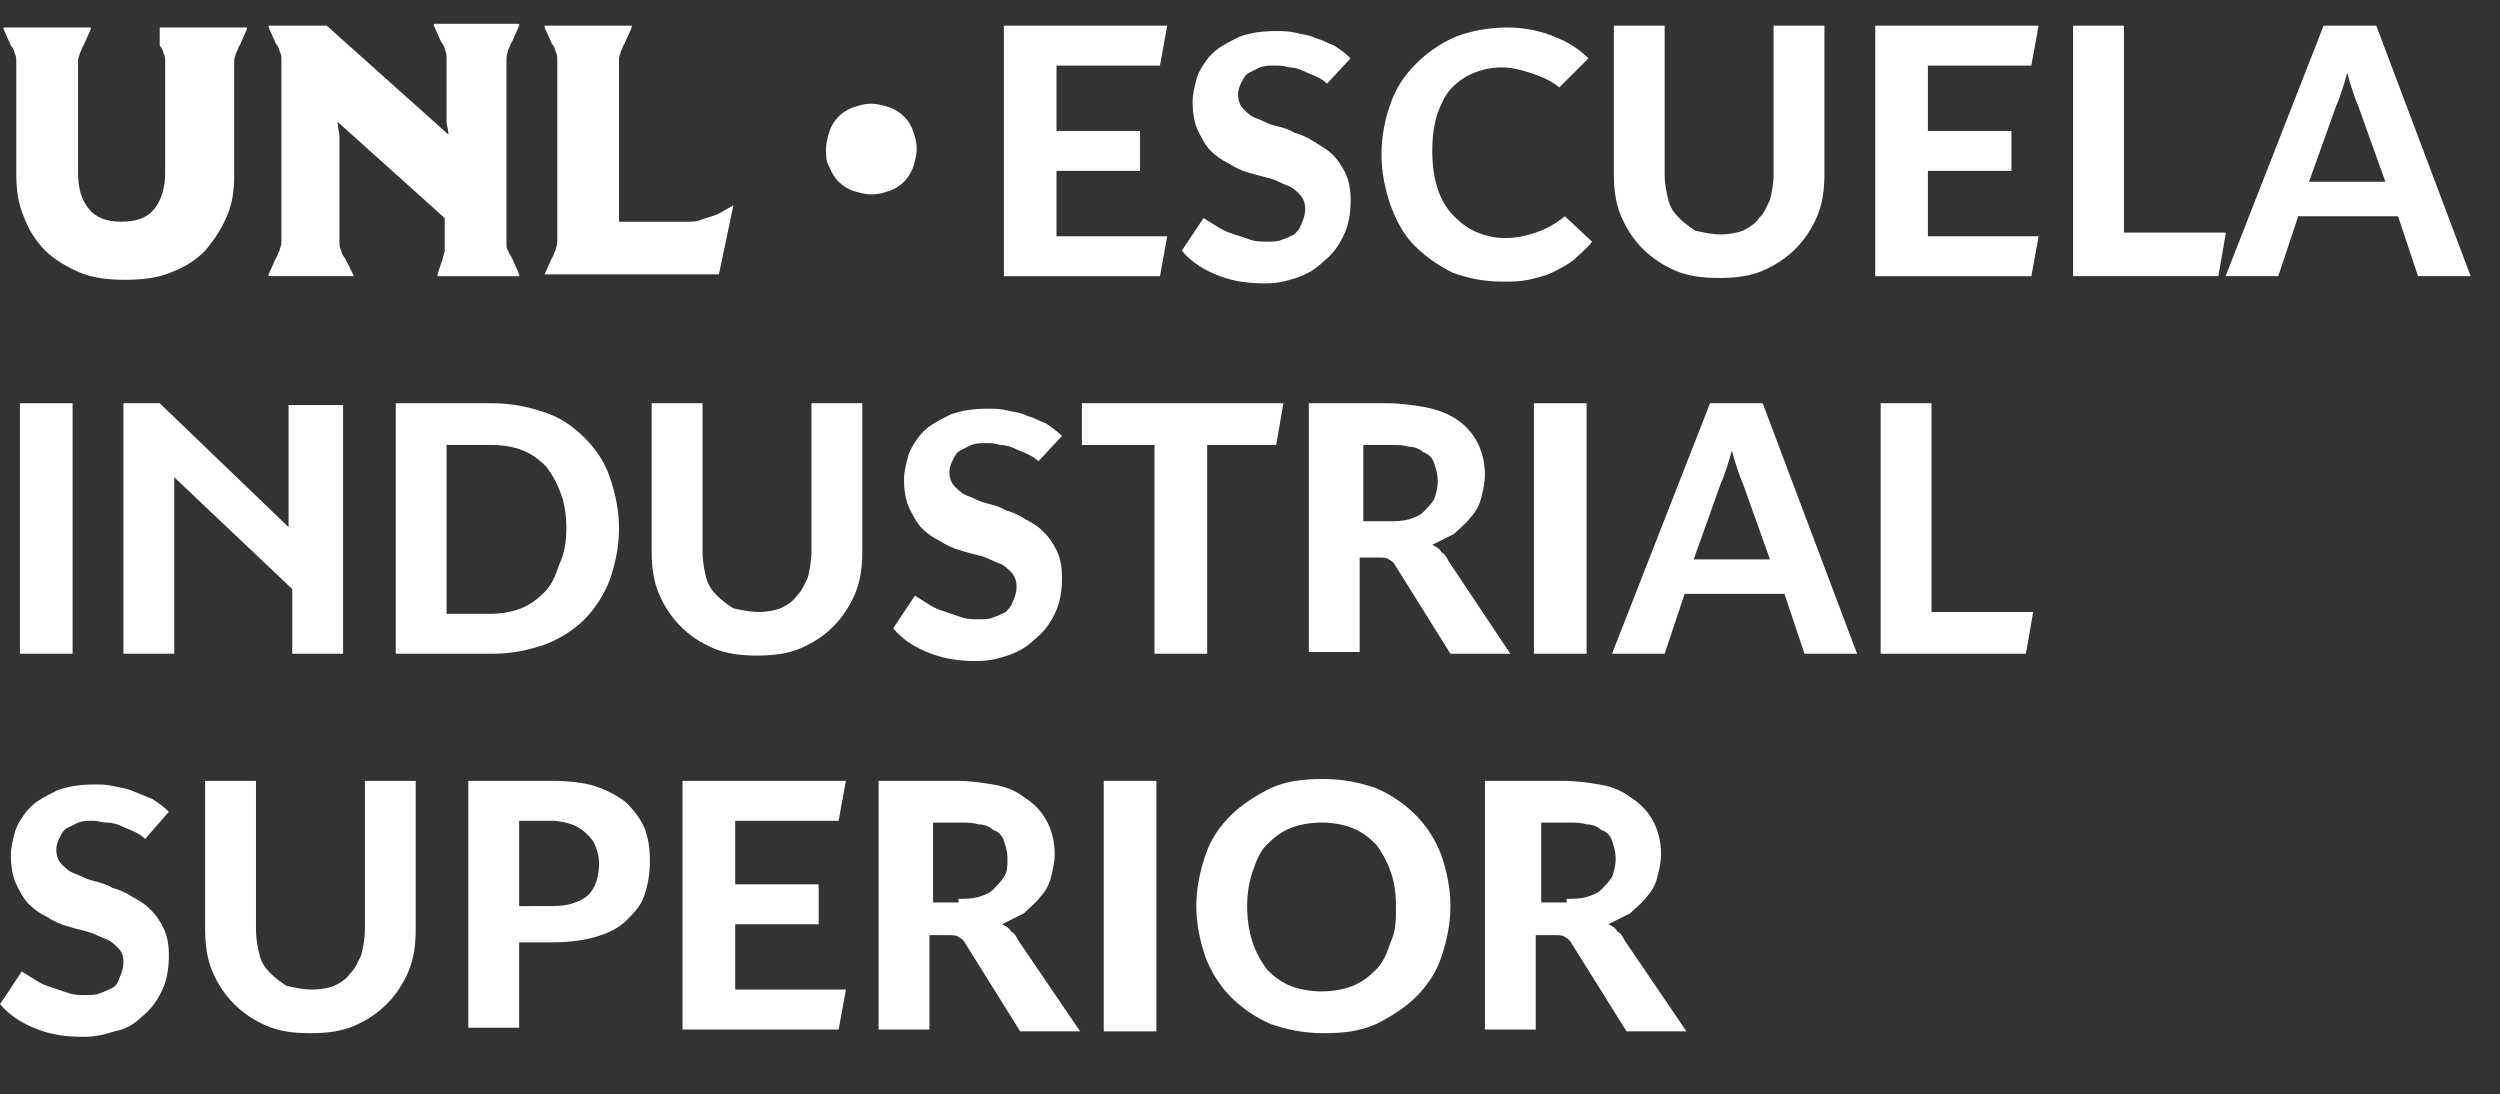
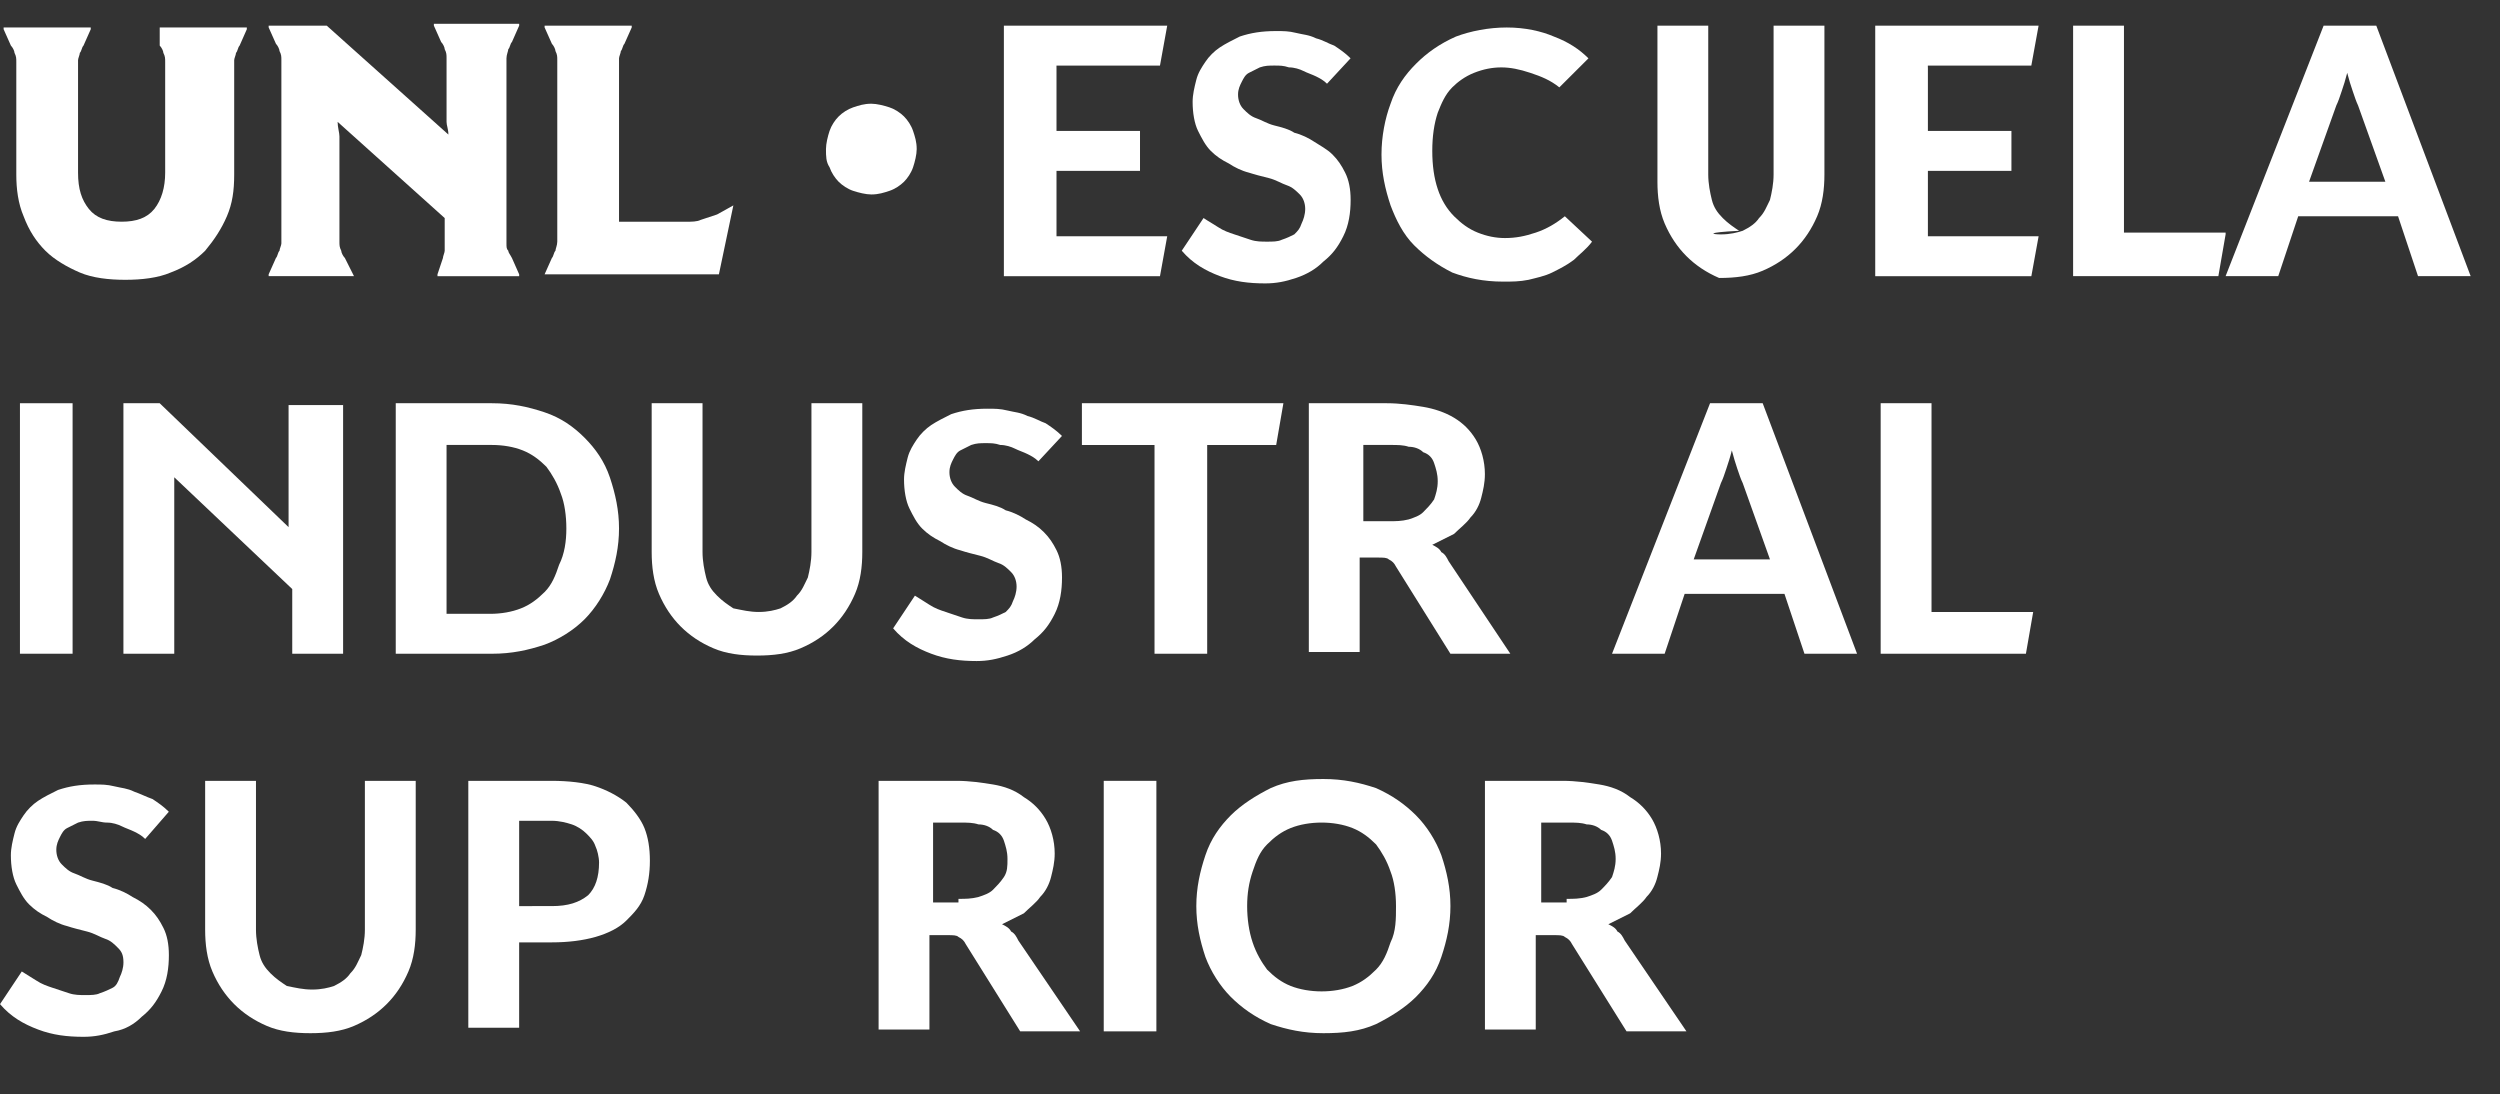
<svg xmlns="http://www.w3.org/2000/svg" version="1.1" id="Capa_1" x="0px" y="0px" width="104.903px" height="45.912px" viewBox="0 0 104.903 45.912" enable-background="new 0 0 104.903 45.912" xml:space="preserve">
  <rect x="0" y="0" width="104.903" height="45.912" fill="#333333" stroke="none" />
  <g>
    <g>
      <path fill="#FFFFFF" d="M44.332,2.828v2.667h3.504V7.17h-3.504v2.743h4.646l-0.304,1.676h-6.55V1.076h6.854l-0.304,1.676h-4.343    V2.828z" />
      <path fill="#FFFFFF" d="M55.683,3.513c-0.153-0.153-0.305-0.228-0.456-0.305c-0.154-0.076-0.383-0.152-0.534-0.229    s-0.382-0.152-0.609-0.152c-0.229-0.076-0.381-0.076-0.61-0.076c-0.227,0-0.381,0-0.609,0.076    c-0.151,0.076-0.304,0.152-0.457,0.229c-0.152,0.076-0.228,0.229-0.304,0.381C52.027,3.59,51.95,3.742,51.95,3.97    s0.076,0.457,0.229,0.609c0.151,0.152,0.305,0.305,0.533,0.381c0.229,0.076,0.457,0.229,0.761,0.305    c0.305,0.076,0.61,0.152,0.838,0.305c0.307,0.076,0.61,0.228,0.838,0.38c0.229,0.152,0.534,0.305,0.763,0.533    s0.381,0.458,0.532,0.762c0.154,0.305,0.23,0.686,0.23,1.143c0,0.533-0.076,1.066-0.307,1.523    c-0.228,0.457-0.456,0.762-0.838,1.066c-0.303,0.305-0.686,0.533-1.143,0.686c-0.456,0.153-0.837,0.229-1.295,0.229    c-0.686,0-1.295-0.076-1.902-0.305c-0.61-0.229-1.144-0.534-1.601-1.066l0.914-1.372c0.228,0.153,0.381,0.229,0.609,0.381    c0.228,0.153,0.457,0.229,0.685,0.305c0.229,0.076,0.457,0.152,0.687,0.229c0.229,0.076,0.457,0.076,0.686,0.076    s0.457,0,0.608-0.076c0.229-0.076,0.382-0.152,0.533-0.229c0.152-0.152,0.23-0.229,0.307-0.458    c0.075-0.152,0.151-0.38,0.151-0.609c0-0.229-0.076-0.457-0.228-0.609c-0.154-0.152-0.308-0.305-0.534-0.381    c-0.229-0.076-0.457-0.228-0.761-0.305c-0.306-0.076-0.61-0.152-0.84-0.229c-0.304-0.076-0.609-0.228-0.837-0.381    c-0.304-0.152-0.534-0.304-0.763-0.533c-0.228-0.229-0.38-0.533-0.533-0.837c-0.152-0.305-0.228-0.762-0.228-1.219    c0-0.305,0.075-0.609,0.152-0.915c0.075-0.304,0.229-0.533,0.381-0.761c0.151-0.229,0.38-0.457,0.61-0.609    c0.227-0.152,0.533-0.305,0.837-0.457c0.457-0.152,0.914-0.229,1.523-0.229c0.304,0,0.533,0,0.837,0.077    c0.306,0.076,0.534,0.076,0.84,0.228c0.303,0.076,0.531,0.229,0.761,0.305c0.229,0.152,0.456,0.305,0.687,0.533L55.683,3.513z" />
      <path fill="#FFFFFF" d="M65.432,3.666c-0.38-0.305-0.761-0.457-1.217-0.609c-0.458-0.152-0.84-0.229-1.22-0.229    c-0.381,0-0.761,0.076-1.144,0.229c-0.38,0.152-0.685,0.381-0.913,0.609c-0.304,0.305-0.458,0.685-0.609,1.066    c-0.152,0.457-0.229,0.99-0.229,1.6c0,0.61,0.076,1.143,0.229,1.6c0.151,0.457,0.382,0.837,0.686,1.143    c0.306,0.304,0.61,0.533,0.991,0.685c0.38,0.153,0.762,0.229,1.142,0.229c0.458,0,0.838-0.076,1.295-0.229    c0.457-0.152,0.839-0.381,1.22-0.685l1.141,1.066c-0.227,0.305-0.531,0.533-0.761,0.762c-0.304,0.229-0.61,0.381-0.914,0.533    c-0.306,0.152-0.686,0.228-0.989,0.305c-0.382,0.076-0.688,0.076-1.067,0.076c-0.837,0-1.523-0.153-2.133-0.381    c-0.609-0.305-1.143-0.686-1.6-1.143c-0.458-0.457-0.761-1.066-0.99-1.675c-0.229-0.686-0.381-1.372-0.381-2.133    s0.152-1.523,0.381-2.133c0.229-0.685,0.609-1.218,1.066-1.675c0.456-0.458,0.99-0.838,1.676-1.143    c0.609-0.229,1.371-0.381,2.134-0.381c0.761,0,1.446,0.152,1.979,0.381c0.608,0.229,1.067,0.533,1.448,0.914L65.432,3.666z" />
-       <path fill="#FFFFFF" d="M72.212,9.836c0.382,0,0.685-0.077,0.915-0.152c0.304-0.153,0.533-0.305,0.685-0.534    c0.229-0.228,0.305-0.457,0.458-0.761c0.076-0.305,0.152-0.686,0.152-1.066V1.076h2.133v6.247c0,0.609-0.076,1.218-0.305,1.752    c-0.229,0.533-0.533,0.99-0.915,1.371c-0.381,0.381-0.838,0.686-1.371,0.914s-1.142,0.304-1.828,0.304    c-0.686,0-1.296-0.076-1.829-0.304c-0.531-0.229-0.988-0.533-1.369-0.914c-0.382-0.381-0.686-0.838-0.915-1.371    c-0.228-0.534-0.304-1.143-0.304-1.752V1.076h2.132v6.247c0,0.381,0.076,0.761,0.152,1.066c0.076,0.305,0.229,0.533,0.457,0.761    c0.229,0.229,0.456,0.381,0.687,0.534C71.527,9.76,71.831,9.836,72.212,9.836z" />
+       <path fill="#FFFFFF" d="M72.212,9.836c0.382,0,0.685-0.077,0.915-0.152c0.304-0.153,0.533-0.305,0.685-0.534    c0.229-0.228,0.305-0.457,0.458-0.761c0.076-0.305,0.152-0.686,0.152-1.066V1.076h2.133v6.247c0,0.609-0.076,1.218-0.305,1.752    c-0.229,0.533-0.533,0.99-0.915,1.371c-0.381,0.381-0.838,0.686-1.371,0.914s-1.142,0.304-1.828,0.304    c-0.531-0.229-0.988-0.533-1.369-0.914c-0.382-0.381-0.686-0.838-0.915-1.371    c-0.228-0.534-0.304-1.143-0.304-1.752V1.076h2.132v6.247c0,0.381,0.076,0.761,0.152,1.066c0.076,0.305,0.229,0.533,0.457,0.761    c0.229,0.229,0.456,0.381,0.687,0.534C71.527,9.76,71.831,9.836,72.212,9.836z" />
      <path fill="#FFFFFF" d="M80.897,2.828v2.667h3.505V7.17h-3.505v2.743h4.646l-0.305,1.676h-6.551V1.076h6.855l-0.305,1.676h-4.342    V2.828z" />
      <path fill="#FFFFFF" d="M93.389,9.836l-0.304,1.752H86.99V1.076h2.134V9.76h4.266V9.836z" />
      <path fill="#FFFFFF" d="M103.672,11.588h-2.209l-0.838-2.514h-4.189l-0.838,2.514h-2.209l4.113-10.512h2.21L103.672,11.588z     M100.093,7.627l-1.145-3.2c-0.074-0.152-0.15-0.381-0.227-0.609c-0.077-0.229-0.153-0.458-0.229-0.762    c-0.076,0.304-0.151,0.533-0.229,0.762c-0.076,0.229-0.152,0.457-0.229,0.609l-1.144,3.2H100.093z" />
      <path fill="#FFFFFF" d="M3.046,27.431H0.837V16.92h2.209V27.431z" />
      <path fill="#FFFFFF" d="M14.397,16.92v10.512h-2.134v-2.816l0.534,0.607l-5.789-5.484l0.304-0.152c0,0.152,0,0.305,0,0.533    c0,0.152,0,0.305,0,0.457v6.855H5.179V16.92h1.522l5.942,5.713l-0.457,0.152c0-0.152,0-0.381-0.077-0.533c0-0.152,0-0.305,0-0.457    v-4.799h2.287V16.92z" />
      <path fill="#FFFFFF" d="M25.975,22.176c0,0.762-0.152,1.449-0.38,2.135c-0.23,0.609-0.61,1.217-1.067,1.676    c-0.457,0.457-1.066,0.838-1.676,1.064c-0.686,0.229-1.37,0.381-2.21,0.381h-4.036V16.92h4.036c0.84,0,1.524,0.152,2.21,0.381    c0.687,0.229,1.219,0.609,1.676,1.066s0.837,0.99,1.067,1.676C25.823,20.728,25.975,21.414,25.975,22.176z M23.765,22.176    c0-0.533-0.076-1.066-0.227-1.447c-0.154-0.457-0.381-0.838-0.61-1.143c-0.306-0.305-0.609-0.533-0.99-0.686    s-0.84-0.229-1.296-0.229h-1.904v7.086h1.829c0.457,0,0.915-0.078,1.295-0.23c0.381-0.15,0.686-0.381,0.99-0.684    c0.306-0.307,0.456-0.686,0.609-1.145C23.689,23.244,23.765,22.709,23.765,22.176z" />
      <path fill="#FFFFFF" d="M31.841,25.679c0.38,0,0.686-0.076,0.912-0.152c0.306-0.15,0.534-0.305,0.687-0.533    c0.229-0.227,0.304-0.457,0.458-0.76c0.075-0.305,0.151-0.688,0.151-1.066V16.92h2.134v6.248c0,0.609-0.076,1.219-0.306,1.752    c-0.229,0.531-0.533,0.99-0.914,1.371c-0.38,0.381-0.837,0.686-1.371,0.912c-0.533,0.229-1.143,0.305-1.828,0.305    s-1.294-0.076-1.828-0.305c-0.534-0.227-0.99-0.531-1.37-0.912c-0.382-0.381-0.687-0.84-0.915-1.371    c-0.229-0.533-0.306-1.143-0.306-1.752V16.92h2.134v6.248c0,0.379,0.076,0.762,0.152,1.066c0.077,0.303,0.229,0.533,0.458,0.76    c0.227,0.229,0.457,0.383,0.684,0.533C31.156,25.603,31.458,25.679,31.841,25.679z" />
      <path fill="#FFFFFF" d="M43.572,19.357c-0.153-0.152-0.306-0.229-0.458-0.305c-0.151-0.076-0.382-0.152-0.532-0.229    c-0.153-0.076-0.382-0.152-0.61-0.152c-0.229-0.076-0.38-0.076-0.609-0.076c-0.229,0-0.381,0-0.609,0.076    c-0.152,0.076-0.305,0.152-0.457,0.229c-0.15,0.076-0.228,0.229-0.305,0.381c-0.076,0.152-0.153,0.305-0.153,0.533    s0.077,0.457,0.23,0.609c0.151,0.152,0.304,0.305,0.532,0.381s0.457,0.229,0.762,0.305c0.306,0.076,0.609,0.152,0.838,0.305    c0.306,0.076,0.609,0.229,0.838,0.381c0.305,0.152,0.534,0.305,0.762,0.533c0.229,0.229,0.381,0.457,0.533,0.762    c0.152,0.307,0.229,0.688,0.229,1.145c0,0.533-0.077,1.066-0.305,1.523c-0.229,0.457-0.458,0.762-0.839,1.066    c-0.305,0.303-0.686,0.535-1.143,0.684c-0.458,0.152-0.838,0.23-1.295,0.23c-0.686,0-1.294-0.078-1.904-0.307    c-0.609-0.229-1.143-0.531-1.6-1.064l0.914-1.373c0.229,0.152,0.381,0.229,0.609,0.383c0.229,0.15,0.457,0.227,0.687,0.303    c0.228,0.078,0.458,0.154,0.685,0.23c0.229,0.076,0.457,0.076,0.686,0.076s0.458,0,0.61-0.076c0.228-0.076,0.38-0.152,0.532-0.23    c0.152-0.152,0.229-0.229,0.306-0.457c0.076-0.152,0.151-0.379,0.151-0.607s-0.075-0.457-0.229-0.609    c-0.152-0.152-0.303-0.307-0.533-0.381c-0.228-0.078-0.457-0.229-0.762-0.305s-0.608-0.152-0.838-0.23    c-0.305-0.076-0.608-0.229-0.838-0.381c-0.304-0.152-0.533-0.305-0.762-0.533s-0.381-0.533-0.532-0.838    c-0.152-0.305-0.229-0.762-0.229-1.219c0-0.305,0.077-0.609,0.152-0.914c0.077-0.303,0.229-0.533,0.381-0.762    s0.382-0.457,0.609-0.609c0.229-0.152,0.534-0.305,0.838-0.457c0.457-0.152,0.914-0.229,1.523-0.229c0.305,0,0.533,0,0.838,0.076    c0.306,0.076,0.533,0.076,0.838,0.229c0.305,0.076,0.534,0.229,0.762,0.305c0.229,0.152,0.457,0.305,0.687,0.533L43.572,19.357z" />
      <path fill="#FFFFFF" d="M53.55,18.672h-2.895v8.76h-2.21v-8.76h-3.047V16.92h8.455L53.55,18.672z" />
      <path fill="#FFFFFF" d="M63.375,27.431h-2.514l-2.283-3.654c-0.078-0.152-0.154-0.23-0.305-0.305    c-0.076-0.076-0.229-0.076-0.457-0.076h-0.763v3.963h-2.133V16.92h3.276c0.533,0,1.066,0.076,1.522,0.152    c0.457,0.076,0.915,0.229,1.295,0.457s0.686,0.533,0.914,0.914s0.381,0.914,0.381,1.447c0,0.381-0.075,0.686-0.152,0.99    c-0.075,0.305-0.229,0.609-0.457,0.838c-0.152,0.229-0.456,0.457-0.686,0.686c-0.304,0.152-0.609,0.305-0.914,0.457    c0.153,0.076,0.305,0.152,0.38,0.307c0.154,0.076,0.23,0.229,0.306,0.379L63.375,27.431z M58.274,21.871    c0.305,0,0.531,0,0.837-0.076c0.229-0.076,0.458-0.152,0.609-0.305s0.306-0.305,0.457-0.533c0.077-0.229,0.152-0.457,0.152-0.762    s-0.075-0.533-0.152-0.762c-0.076-0.229-0.228-0.381-0.457-0.457c-0.151-0.152-0.381-0.229-0.609-0.229    c-0.229-0.076-0.456-0.076-0.762-0.076h-1.142v3.199H58.274z" />
-       <path fill="#FFFFFF" d="M66.576,27.431h-2.21V16.92h2.21V27.431z" />
      <path fill="#FFFFFF" d="M77.924,27.431h-2.207l-0.839-2.512H70.69l-0.839,2.512h-2.208l4.113-10.512h2.208L77.924,27.431z     M74.27,23.472l-1.143-3.201c-0.076-0.152-0.153-0.381-0.23-0.609c-0.074-0.229-0.15-0.457-0.227-0.762    c-0.076,0.305-0.153,0.533-0.229,0.762c-0.075,0.229-0.153,0.457-0.229,0.609l-1.142,3.201H74.27z" />
      <path fill="#FFFFFF" d="M85.315,25.679l-0.305,1.752h-6.095V16.92h2.134v8.76H85.315z" />
      <path fill="#FFFFFF" d="M6.092,35.203c-0.151-0.152-0.304-0.229-0.456-0.305s-0.381-0.152-0.532-0.229    c-0.152-0.076-0.382-0.152-0.61-0.152s-0.381-0.076-0.609-0.076s-0.381,0-0.609,0.076c-0.152,0.076-0.305,0.152-0.457,0.229    c-0.153,0.076-0.229,0.229-0.306,0.381c-0.074,0.15-0.15,0.305-0.15,0.533s0.076,0.457,0.228,0.609    c0.152,0.152,0.305,0.305,0.533,0.381c0.228,0.076,0.458,0.229,0.762,0.303c0.304,0.078,0.609,0.154,0.838,0.307    c0.306,0.076,0.609,0.227,0.838,0.379c0.305,0.154,0.532,0.307,0.762,0.535s0.38,0.457,0.533,0.762s0.229,0.684,0.229,1.141    c0,0.535-0.076,1.068-0.306,1.523c-0.228,0.457-0.457,0.764-0.838,1.068c-0.305,0.305-0.686,0.533-1.143,0.609    c-0.457,0.154-0.838,0.229-1.295,0.229c-0.686,0-1.295-0.074-1.903-0.305c-0.61-0.229-1.144-0.533-1.6-1.066l0.913-1.371    c0.229,0.152,0.38,0.229,0.61,0.381c0.228,0.152,0.456,0.229,0.685,0.305c0.229,0.074,0.456,0.15,0.686,0.227    c0.229,0.078,0.456,0.078,0.687,0.078c0.228,0,0.456,0,0.607-0.078c0.23-0.076,0.382-0.152,0.534-0.227    c0.152-0.076,0.229-0.229,0.306-0.457c0.076-0.152,0.151-0.381,0.151-0.609c0-0.307-0.075-0.457-0.228-0.607    c-0.153-0.156-0.307-0.309-0.533-0.381c-0.23-0.078-0.458-0.23-0.763-0.307c-0.306-0.078-0.609-0.152-0.838-0.229    c-0.306-0.076-0.609-0.229-0.838-0.381c-0.306-0.152-0.532-0.305-0.762-0.533c-0.229-0.229-0.381-0.533-0.534-0.838    c-0.151-0.305-0.228-0.762-0.228-1.219c0-0.307,0.076-0.611,0.152-0.914c0.075-0.305,0.229-0.533,0.381-0.762    s0.381-0.457,0.609-0.609c0.229-0.154,0.532-0.307,0.839-0.457c0.456-0.152,0.912-0.229,1.522-0.229c0.305,0,0.533,0,0.838,0.076    c0.306,0.076,0.533,0.076,0.838,0.227c0.229,0.076,0.533,0.229,0.763,0.307c0.227,0.15,0.456,0.305,0.686,0.533L6.092,35.203z" />
      <path fill="#FFFFFF" d="M13.102,41.523c0.381,0,0.685-0.074,0.914-0.15c0.304-0.152,0.533-0.305,0.685-0.533    c0.229-0.229,0.305-0.457,0.457-0.764c0.077-0.301,0.153-0.682,0.153-1.066v-6.244h2.133v6.244c0,0.609-0.076,1.221-0.306,1.754    c-0.228,0.533-0.532,0.99-0.914,1.371c-0.381,0.381-0.838,0.686-1.37,0.914c-0.534,0.229-1.145,0.305-1.829,0.305    c-0.686,0-1.296-0.076-1.828-0.305c-0.533-0.229-0.99-0.533-1.37-0.914c-0.381-0.381-0.687-0.838-0.915-1.371    s-0.304-1.145-0.304-1.754v-6.244h2.133v6.244c0,0.385,0.075,0.766,0.151,1.066c0.076,0.307,0.229,0.535,0.457,0.764    c0.229,0.229,0.458,0.381,0.687,0.533C12.415,41.449,12.72,41.523,13.102,41.523z" />
      <path fill="#FFFFFF" d="M23.157,32.765c0.685,0,1.37,0.076,1.827,0.229c0.456,0.152,0.914,0.381,1.295,0.684    c0.305,0.307,0.609,0.688,0.762,1.068s0.229,0.836,0.229,1.371c0,0.533-0.076,0.99-0.229,1.447s-0.457,0.762-0.762,1.066    s-0.762,0.533-1.295,0.686c-0.533,0.15-1.143,0.227-1.827,0.227h-1.373v3.582h-2.133V32.765H23.157z M23.157,38.021    c0.685,0,1.142-0.152,1.522-0.457c0.305-0.305,0.458-0.762,0.458-1.371c0-0.229-0.077-0.533-0.153-0.688    c-0.076-0.229-0.229-0.379-0.381-0.531c-0.152-0.152-0.381-0.305-0.609-0.381c-0.229-0.076-0.533-0.152-0.837-0.152h-1.373v3.58    H23.157z" />
-       <path fill="#FFFFFF" d="M30.85,34.441v2.666h3.503v1.676H30.85v2.74h4.647l-0.306,1.678h-6.551V32.765h6.856l-0.306,1.676H30.85z" />
      <path fill="#FFFFFF" d="M45.323,43.277h-2.514l-2.284-3.658c-0.077-0.152-0.153-0.225-0.306-0.303    c-0.074-0.076-0.229-0.076-0.458-0.076H39v3.961h-2.133V32.765h3.277c0.53,0,1.065,0.076,1.522,0.152    c0.458,0.076,0.914,0.229,1.295,0.531c0.38,0.229,0.686,0.535,0.913,0.916c0.229,0.381,0.382,0.912,0.382,1.447    c0,0.381-0.077,0.686-0.153,0.99s-0.229,0.609-0.456,0.836c-0.153,0.23-0.457,0.459-0.686,0.688    c-0.306,0.152-0.61,0.305-0.915,0.457c0.152,0.076,0.305,0.152,0.381,0.305c0.153,0.076,0.229,0.229,0.304,0.379L45.323,43.277z     M40.219,37.717c0.306,0,0.533,0,0.838-0.078c0.229-0.074,0.458-0.152,0.61-0.303c0.15-0.152,0.304-0.305,0.458-0.533    c0.15-0.229,0.15-0.457,0.15-0.762s-0.076-0.535-0.15-0.764c-0.078-0.227-0.23-0.379-0.458-0.455    c-0.152-0.152-0.382-0.229-0.61-0.229c-0.229-0.076-0.457-0.076-0.762-0.076h-1.142v3.352h1.065V37.717z" />
      <path fill="#FFFFFF" d="M48.523,43.277h-2.209V32.765h2.209V43.277z" />
      <path fill="#FFFFFF" d="M60.862,38.021c0,0.762-0.15,1.445-0.381,2.133c-0.227,0.686-0.609,1.219-1.065,1.678    c-0.457,0.455-1.066,0.836-1.676,1.141c-0.686,0.305-1.372,0.381-2.21,0.381c-0.837,0-1.522-0.152-2.208-0.381    c-0.686-0.305-1.219-0.686-1.676-1.141c-0.456-0.459-0.839-1.068-1.066-1.678c-0.229-0.688-0.381-1.371-0.381-2.133    s0.151-1.447,0.381-2.133c0.228-0.686,0.61-1.219,1.066-1.676c0.457-0.457,1.066-0.838,1.676-1.143    c0.686-0.305,1.371-0.381,2.208-0.381c0.838,0,1.524,0.152,2.21,0.381c0.685,0.305,1.219,0.686,1.676,1.143    c0.456,0.457,0.839,1.064,1.065,1.676C60.711,36.574,60.862,37.26,60.862,38.021z M58.578,38.021c0-0.535-0.078-1.068-0.229-1.447    c-0.151-0.457-0.381-0.838-0.609-1.143c-0.305-0.305-0.609-0.533-0.99-0.686c-0.382-0.152-0.838-0.229-1.295-0.229    s-0.913,0.076-1.295,0.229s-0.687,0.381-0.99,0.686c-0.306,0.305-0.457,0.686-0.609,1.143c-0.153,0.457-0.229,0.912-0.229,1.447    c0,0.533,0.076,1.066,0.229,1.521c0.152,0.459,0.381,0.84,0.609,1.145c0.304,0.305,0.608,0.533,0.99,0.686    c0.382,0.15,0.838,0.227,1.295,0.227s0.913-0.076,1.295-0.227c0.381-0.152,0.686-0.381,0.99-0.686s0.458-0.686,0.609-1.145    C58.578,39.088,58.578,38.554,58.578,38.021z" />
      <path fill="#FFFFFF" d="M70.766,43.277h-2.514l-2.286-3.658c-0.077-0.152-0.153-0.225-0.304-0.303    c-0.076-0.076-0.23-0.076-0.458-0.076h-0.762v3.961H62.31V32.765h3.276c0.532,0,1.066,0.076,1.522,0.152s0.914,0.229,1.295,0.531    c0.38,0.229,0.687,0.535,0.915,0.916c0.227,0.381,0.381,0.912,0.381,1.447c0,0.381-0.076,0.686-0.154,0.99    c-0.075,0.305-0.227,0.609-0.455,0.836c-0.152,0.23-0.457,0.459-0.687,0.688c-0.305,0.152-0.608,0.305-0.915,0.457    c0.154,0.076,0.307,0.152,0.381,0.305c0.153,0.076,0.229,0.229,0.306,0.379L70.766,43.277z M65.739,37.717    c0.304,0,0.533,0,0.838-0.078c0.227-0.074,0.457-0.152,0.608-0.303c0.152-0.152,0.304-0.305,0.458-0.533    c0.076-0.229,0.152-0.457,0.152-0.762s-0.076-0.535-0.152-0.764c-0.078-0.227-0.229-0.379-0.458-0.455    c-0.151-0.152-0.382-0.229-0.608-0.229c-0.229-0.076-0.458-0.076-0.764-0.076h-1.142v3.352h1.067V37.717z" />
    </g>
  </g>
  <g>
    <g>
      <path fill="#FFFFFF" d="M6.701,1.152h3.656v0.076l-0.303,0.686C9.978,1.99,9.978,2.142,9.903,2.219    c0,0.076-0.076,0.229-0.076,0.305v4.799c0,0.686-0.077,1.218-0.306,1.752c-0.229,0.533-0.533,0.99-0.913,1.447    c-0.382,0.381-0.838,0.685-1.448,0.914c-0.533,0.228-1.219,0.305-1.904,0.305s-1.371-0.077-1.905-0.305    c-0.532-0.229-1.065-0.533-1.446-0.914c-0.38-0.381-0.686-0.838-0.914-1.447C0.762,8.541,0.684,7.932,0.684,7.323V2.599    c0-0.152,0-0.229-0.075-0.381c0-0.076-0.076-0.229-0.152-0.305L0.152,1.228V1.152h3.656v0.076L3.503,1.914    C3.427,1.99,3.427,2.142,3.35,2.219c0,0.076-0.075,0.229-0.075,0.305v4.723c0,0.686,0.152,1.143,0.456,1.523    C4.036,9.15,4.494,9.303,5.104,9.303c0.608,0,1.065-0.153,1.371-0.534c0.304-0.38,0.456-0.914,0.456-1.523V2.599    c0-0.152,0-0.229-0.076-0.381c0-0.076-0.076-0.229-0.153-0.305V1.152L6.701,1.152z" />
      <path fill="#FFFFFF" d="M14.854,11.588h-3.581v-0.077l0.306-0.685c0.074-0.076,0.074-0.229,0.15-0.305    c0-0.076,0.078-0.229,0.078-0.305V2.523c0-0.152,0-0.229-0.078-0.381c0-0.076-0.076-0.229-0.15-0.305l-0.306-0.686V1.076h2.437    l5.105,4.57c0-0.229-0.077-0.381-0.077-0.533s0-0.381,0-0.533V2.447c0-0.152,0-0.229-0.077-0.381c0-0.076-0.074-0.229-0.15-0.304    l-0.305-0.686V1h3.579v0.076l-0.303,0.686c-0.078,0.076-0.078,0.228-0.154,0.304c0,0.076-0.076,0.229-0.076,0.381v7.77    c0,0.152,0,0.229,0.076,0.305c0,0.076,0.076,0.152,0.154,0.305l0.303,0.685v0.077h-3.428v-0.077l0.229-0.685    c0-0.076,0.074-0.229,0.074-0.305c0-0.076,0-0.229,0-0.305V9.15l-4.493-4.037c0,0.229,0.076,0.458,0.076,0.609    c0,0.229,0,0.458,0,0.686v3.733c0,0.152,0,0.228,0.076,0.381c0,0.076,0.077,0.229,0.153,0.305L14.854,11.588L14.854,11.588z" />
      <path fill="#FFFFFF" d="M22.852,11.511l0.306-0.685c0.074-0.076,0.074-0.229,0.15-0.305c0-0.076,0.076-0.229,0.076-0.381V2.523    c0-0.152,0-0.229-0.076-0.381c0-0.076-0.076-0.229-0.15-0.305l-0.306-0.686V1.076h3.656v0.076l-0.306,0.686    c-0.077,0.076-0.077,0.229-0.151,0.305c0,0.076-0.076,0.229-0.076,0.305v6.856h2.817c0.229,0,0.458,0,0.609-0.077    c0.229-0.076,0.458-0.152,0.688-0.228l0.684-0.381l0,0l-0.607,2.894H22.852L22.852,11.511z" />
      <path fill="#FFFFFF" d="M34.659,6.256c0-0.229,0.075-0.533,0.15-0.761c0.077-0.229,0.229-0.458,0.382-0.609    c0.152-0.153,0.382-0.305,0.608-0.381c0.229-0.077,0.458-0.153,0.763-0.153c0.229,0,0.533,0.077,0.762,0.153    c0.229,0.076,0.456,0.228,0.609,0.381c0.152,0.152,0.305,0.38,0.381,0.609c0.076,0.228,0.152,0.457,0.152,0.761    c0,0.229-0.076,0.534-0.152,0.762c-0.076,0.228-0.229,0.457-0.381,0.609c-0.153,0.152-0.38,0.305-0.609,0.381    c-0.229,0.076-0.457,0.152-0.762,0.152c-0.229,0-0.533-0.076-0.763-0.152c-0.227-0.076-0.456-0.229-0.608-0.381    c-0.152-0.153-0.305-0.381-0.382-0.609C34.659,6.789,34.659,6.561,34.659,6.256z" />
    </g>
  </g>
</svg>